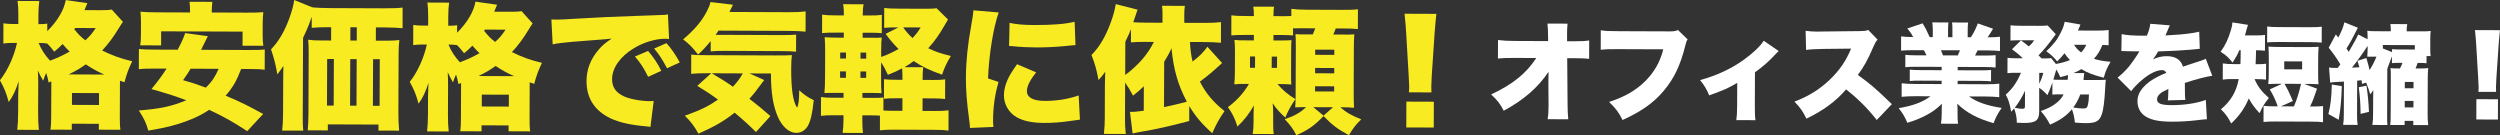
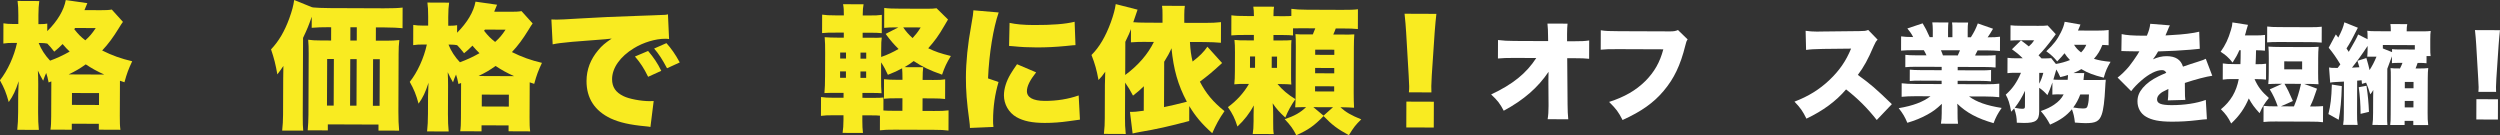
<svg xmlns="http://www.w3.org/2000/svg" id="_レイヤー_2" data-name="レイヤー 2" viewBox="0 0 1047.56 56.66">
  <rect x="0" y="0" width="1047.56" height="56.66" fill="#333333" stroke="none" />
  <defs>
    <style>
      .cls-1 {
        fill: #f9eb21;
      }

      .cls-2 {
        fill: #fff;
      }
    </style>
  </defs>
  <g id="_レイヤー_1-2" data-name="レイヤー 1">
    <g>
      <path class="cls-1" d="m20.38,34.58c-.39-2.01-.56-2.58-1.02-4.01-.58,1.26-.75,1.71-1.27,3.26-.91-1.61-1.54-2.7-2.22-4.25.11,1.32.16,4.29.15,5.78l-.05,11.68c-.01,2.81.09,5.44.31,7.39l-9.05-.04c.24-2.06.36-4.58.37-7.38l.03-7.44c.07-2.8.13-4.64.19-5.55-1.27,3.95-2.31,6.17-4.16,8.74-1.07-3.9-1.87-5.85-3.69-9.12,3.22-4.05,5.94-10,7.16-15.66h-1.37c-1.83-.01-2.92.04-4.35.26l.03-8.47c.92.18,2.35.29,4.41.3h1.83s.01-3.71.01-3.71c.01-2.63-.1-4.24-.32-5.96l9.1.04c-.24,1.72-.36,3.38-.37,5.95v3.72s.79,0,.79,0c1.2,0,2.12-.05,2.92-.22v3.15C24.09,8.83,26.79,4.26,27.56.03l9.04,1.29c-.17.4-.58,1.37-1.21,2.92l6.81.03c2.12,0,3.38-.04,4.64-.27l4.67,5.17c-.63.86-.81,1.14-1.79,2.74-2.31,3.77-4.38,6.57-6.91,9.25,4.17,2.08,7.89,3.41,12.58,4.51-1.56,3.31-2.25,5.14-3.24,8.8-.97-.35-1.03-.35-1.89-.64l-.06,14.77c-.01,2.58.04,4.29.26,5.78l-9.05-.04v-2.46s-11.33-.04-11.33-.04v2.52s-8.94-.04-8.94-.04c.24-1.54.3-3.15.31-5.61l.06-14.6-1.15.45Zm-4.17-16.56c1.02,2.64,2.67,5.16,4.78,7.4,2.92-1.08,5.27-2.16,8.2-3.8-1.2-1.15-1.6-1.61-2.96-3.16-1.44,1.43-1.9,1.88-3.5,3.19-1.37-1.72-1.77-2.24-2.91-3.39-.86-.17-1.66-.23-2.8-.24h-.8Zm27.49,13.22c-3.09-1.39-5.14-2.54-7.77-4.27-2.47,1.77-4.31,2.85-7.17,4.21l14.94.06Zm-13.56,12.71l11.34.04.02-4.98-11.34-.04-.02,4.98Zm.98-31.71c1.77,2.24,2.79,3.22,4.62,4.65,1.84-1.65,2.82-2.79,4.37-5.13l-8.65-.03-.35.51Z" />
-       <path class="cls-1" d="m101.06,28.88c-2.02,5.2-3.52,7.77-6.51,11.2,6.17,2.6,9.43,4.22,15.71,7.68l-6.67,7.19c-5.88-3.86-9.71-5.99-15.94-8.94-2.93,1.94-5.57,3.3-9.12,4.6-4.93,1.87-8.94,2.88-16.39,4.11-.96-3.38-1.76-4.99-3.97-8.43,8.93-.71,13.75-1.72,19.88-4.27-4.4-1.68-7.49-2.66-14.58-4.7,3.05-3.77,4.2-5.31,6.33-8.56l-4.81-.02c-3.26-.01-5.04.04-6.81.26l.03-8.47c1.77.18,2.86.24,6.81.26l9.45.04c1.67-3.2,2.6-5.31,3.12-6.97l9.5,1.3c-1.44,2.92-1.79,3.54-2.83,5.71l19.92.08c4.06.02,5.21-.04,6.76-.2l-.03,8.47c-1.83-.24-3.55-.3-6.75-.31h-3.09Zm-21.43-24.19c0-1.6-.05-2.75-.21-3.95l9.56.04c-.12,1.09-.24,2.35-.24,3.89v.57s14.6.06,14.6.06c3.32.01,5.1-.04,6.99-.2-.18,1.55-.24,2.92-.25,4.46l-.02,5.21c0,1.72.1,3.04.27,4.41l-8.7-.03.02-5.9-34.12-.13-.02,5.9-8.76-.03c.23-1.26.3-2.46.3-4.46l.02-5.15c0-1.37-.05-2.98-.21-4.47,1.95.18,3.61.24,6.98.26l13.8.05v-.51Zm.25,24.1c-1.09,1.83-1.56,2.51-3.17,4.8,4.06,1.16,5.32,1.57,9.55,3.13,2.53-2.51,3.85-4.45,5.35-7.88l-11.74-.05Z" />
      <path class="cls-1" d="m138.17,11.39c-3.09-.01-5.73.09-7.56.26l.02-4.64c-1.27,3.66-1.85,5.09-3.64,8.86l-.13,32.29c-.01,3.44.04,5.21.2,6.58l-8.82-.03c.24-2.46.36-4.01.37-6.53l.06-14.94c0-.34,0-2.23.08-5.61-.63.97-1.78,2.57-2.53,3.54-.73-4.18-1.35-6.65-2.65-10.49,3.22-3.36,5.64-7.48,7.67-13.02,1.16-3.26,1.68-5.2,2.03-7.66l7.43,3.01q.17,0,.63.12c1.09.12,4.18.25,6.87.26l22.61.09c3.55.01,6.18-.09,7.9-.31l-.03,8.64c-1.72-.18-4.46-.3-7.56-.32h-3.61s-.02,5.54-.02,5.54l4.41.02c2.12,0,3.89-.1,5.44-.27-.24,1.83-.3,3.43-.31,5.84l-.09,24.1c-.01,3.21.09,5.67.31,8.02l-8.65-.03v-2.52s-21.23-.08-21.23-.08v2.52s-8.43-.03-8.43-.03c.18-2,.3-4.46.31-6.53l.1-25.59c0-2.23-.04-3.95-.21-5.84,1.66.23,2.86.3,5.32.31l4.29.02.02-5.55h-.63Zm-1.08,13.33l-.08,19.52h2.81s.08-19.51.08-19.51h-2.81Zm12.29,19.57l.08-19.52h-2.69s-.08,19.51-.08,19.51h2.69Zm.11-27.31l.02-5.55h-2.69s-.02,5.54-.02,5.54h2.69Zm9.57,27.35l.08-19.52h-2.81s-.08,19.51-.08,19.51h2.81Z" />
      <path class="cls-1" d="m192.11,35.25c-.39-2.01-.56-2.58-1.02-4.01-.58,1.26-.75,1.71-1.27,3.26-.91-1.61-1.54-2.7-2.22-4.25.11,1.32.16,4.29.15,5.78l-.05,11.68c-.01,2.81.09,5.44.31,7.39l-9.05-.04c.24-2.06.36-4.58.37-7.38l.03-7.44c.07-2.8.13-4.64.19-5.55-1.27,3.95-2.31,6.17-4.16,8.74-1.07-3.9-1.87-5.85-3.69-9.12,3.22-4.05,5.94-10,7.16-15.66h-1.37c-1.83-.01-2.92.04-4.35.26l.03-8.47c.92.17,2.35.29,4.41.3h1.83s.01-3.71.01-3.71c.01-2.63-.1-4.24-.32-5.96l9.1.04c-.24,1.72-.36,3.38-.37,5.95v3.72s.79,0,.79,0c1.2,0,2.12-.05,2.92-.22v3.15c4.24-4.22,6.95-8.79,7.71-13.02l9.04,1.29c-.17.4-.58,1.37-1.21,2.92l6.81.03c2.12,0,3.38-.04,4.64-.27l4.67,5.17c-.63.86-.81,1.14-1.78,2.74-2.31,3.77-4.38,6.57-6.91,9.25,4.17,2.08,7.89,3.41,12.58,4.52-1.56,3.31-2.25,5.14-3.24,8.8-.97-.35-1.03-.35-1.89-.64l-.06,14.77c-.01,2.58.04,4.29.26,5.78l-9.05-.04v-2.46s-11.33-.04-11.33-.04v2.52s-8.94-.04-8.94-.04c.24-1.54.3-3.15.31-5.61l.06-14.6-1.15.45Zm-4.17-16.56c1.02,2.64,2.67,5.16,4.78,7.4,2.92-1.08,5.27-2.16,8.2-3.8-1.2-1.15-1.6-1.61-2.96-3.16-1.44,1.43-1.9,1.88-3.5,3.19-1.37-1.72-1.77-2.24-2.91-3.39-.86-.17-1.66-.23-2.8-.24h-.8Zm27.49,13.22c-3.09-1.39-5.14-2.54-7.77-4.27-2.47,1.77-4.31,2.85-7.17,4.21l14.94.06Zm-13.56,12.71l11.34.04.02-4.98-11.34-.04-.02,4.98Zm.98-31.71c1.77,2.24,2.79,3.22,4.62,4.66,1.84-1.65,2.82-2.79,4.37-5.14l-8.65-.03-.35.51Z" />
      <path class="cls-1" d="m231.03,8.15c.97.06,1.72.06,2.18.07,1.49,0,3.55-.1,9.79-.48,8.25-.48,13.8-.75,24.68-1.11l5.9-.21,2.41-.1c1.95-.05,2.29-.11,2.58-.1.4,0,.63-.05,1.32-.22l.47,10.36c-.8-.12-1.03-.12-1.6-.12-4.01-.02-9.17,1.51-13.13,3.96-5.74,3.47-9.14,8.26-9.15,12.96-.01,3.32,1.52,5.56,4.78,7.12,2.29,1.16,7.32,2.09,10.93,2.1.46,0,.86,0,1.72-.05l-1.36,10.87c-.8-.17-.97-.18-2.12-.29-6.52-.6-10.81-1.59-14.47-3.26-6.74-3.18-10.22-8.46-10.19-15.73.02-4.75,1.64-9.04,4.92-12.92,1.5-1.83,2.87-2.97,5.63-4.84l-2.69.28c-1.26.11-3.26.27-13.97,1.09-5.33.55-5.61.55-8.08,1.05l-.53-10.42Zm40.54,13.21c2.28,2.64,3.99,5.17,5.52,8.32l-5.51,2.5c-1.76-3.61-3.24-5.85-5.52-8.5l5.51-2.33Zm7.68-3.29c2.05,2.3,3.65,4.54,5.58,8.09l-5.33,2.44c-2.05-3.84-3.47-6.03-5.41-8.26l5.16-2.27Z" />
-       <path class="cls-1" d="m297.8,17.23c-1.96,2.34-2.82,3.31-5.29,5.65-2.56-3.27-3.59-4.31-6.27-6.38,4.82-4.05,7.87-7.7,10.01-11.87.87-1.71,1.21-2.63,1.45-3.77l9.44,1.12c-.12.23-.63,1.26-1.5,3.03l24.9.1c3.09.01,5.15-.09,7.04-.32l-.03,8.47c-2.06-.18-4.18-.3-7.04-.31l-29.43-.12c-.46.68-.63.91-1.21,1.77q.34,0,1.55,0l25.65.1c3.03.01,5.21-.04,6.53-.2l-.03,7.16c-1.83-.18-3.55-.24-6.53-.25l-23.7-.09c-2.35,0-3.84.04-5.55.21l.02-4.29Zm22.44,16.29c-.46.57-.69.86-1.96,2.57-1.44,2.06-2.65,3.54-4.26,5.31,4.11,3.16,5.36,4.26,8.79,7.25l-6.04,6.67c-2.91-2.87-5.08-4.89-8.96-8.11-4.42,3.53-8.38,5.81-15.15,8.81-1.71-3.1-3.01-4.88-5.69-7.52,6.99-2.55,9.86-3.97,13.88-6.76-3.31-2.42-4.8-3.4-8.68-5.76l5.86-5.3h-1.2c-3.38-.02-5.44.09-7.21.25l.03-8.07c1.03.18,2.4.24,4.46.25l30.86.12c3.95.02,5.1-.04,6.87-.14-.24,1.77-.3,3.61-.31,5.67-.03,8.53.75,13.86,2.46,16.33.58-.97.87-3.37.88-6.24v-1.03c2.23,2.01,3.66,2.99,6.11,4.15-.59,5.78-1.35,8.87-2.56,10.92-1.15,1.83-2.82,2.79-4.82,2.79-2.92-.01-5.83-2.6-7.65-6.67-1.99-4.65-2.88-9.86-2.91-18.22l-8.99-.03,6.17,2.77Zm-22.03-2.83c4.11,2.42,5.94,3.57,8.91,5.65,2.01-2.22,2.93-3.48,4.14-5.59l-13.05-.05Z" />
      <path class="cls-1" d="m391.46,46.5c2.81.01,4.35-.04,6.01-.26l-.03,8.47c-1.83-.24-3.09-.3-6.01-.31l-16.6-.06c-2.92-.01-4.18.04-6.13.26l.02-6.13c-1.09-.12-1.83-.12-3.26-.13l-4.12-.02v2.29c-.02,1.95.09,3.61.26,5.1l-8.53-.03c.24-1.6.36-3.32.37-5.55v-1.83s-3.89-.01-3.89-.01c-2.81-.01-3.84.04-5.55.26l.03-7.9c1.72.24,2.63.3,5.55.31h3.89s0-2.05,0-2.05h-2c-2.81-.02-3.66-.02-6.01.08.18-2,.25-4.06.26-7.21l.04-9.62c.01-3.15-.04-4.52-.2-6.58,1.77.12,2.75.18,6.01.2h2s0-2.11,0-2.11h-3.49c-2.63-.02-3.78.03-5.61.19l.03-7.73c1.72.24,2.69.3,5.61.31h3.49c0-2.16-.04-3.13-.33-4.68l8.59.03c-.23,1.26-.35,2.29-.36,4.69h2.46c2.86.02,3.84-.03,5.55-.25l-.03,7.67c-1.72-.18-2.46-.18-5.55-.19h-2.46s0,2.11,0,2.11h3.26c2.86.02,3.49.03,4.75-.08-.18,1.32-.24,2.12-.25,5.84v2.29c2.63-.91,4.92-1.98,7.28-3.35-2.11-2.13-3.25-3.39-5.41-6.32l5.34-2.73h-.4c-2.58-.01-4.24.04-5.55.21l.03-8.36c1.49.23,3.32.3,6.64.31l10.82.04c2.29,0,3.38-.04,4.47-.21l4.79,4.71c-.46.8-.75,1.26-1.61,2.74-2.31,4-3.97,6.28-6.68,9.31,3.03,1.44,5.03,2.14,9.49,3.24-1.73,2.8-2.65,4.74-3.69,7.83-5.26-1.85-8.23-3.29-11.89-5.71-1.44,1.08-2.18,1.6-3.85,2.56l7.84.03c-.18,1.43-.24,2.63-.25,4.98v.34s4.52.02,4.52.02c2.63,0,3.44-.04,4.93-.27l-.03,8.24c-1.77-.18-2.8-.24-5.09-.25l-4.35-.02-.02,5.27,4.92.02Zm-39.44-16.59v2.69s2.45,0,2.45,0v-2.69s-2.45,0-2.45,0Zm.03-7.9v2.52s2.45,0,2.45,0v-2.52s-2.45,0-2.45,0Zm10.89,10.63v-2.69s-2.39,0-2.39,0v2.69s2.39,0,2.39,0Zm.03-8.07v-2.52s-2.4,0-2.4,0v2.52s2.4,0,2.4,0Zm15.16,16.61h-2.29c-2.35-.02-3.78.03-5.44.2l.03-8.19c1.54.18,2.92.24,5.67.25h2.06s0-.34,0-.34c0-2.12-.05-3.15-.15-4.47-2.12,1.14-3.21,1.65-5.96,2.72-.97-2.12-1.59-3.33-2.84-5.22l-.02,6.18c-.01,3.32.04,4.92.2,6.76-1.32-.12-1.95-.12-4.98-.13h-3.03s0,2.05,0,2.05l4.52.02c2.58,0,3.26-.04,4.29-.16l-.02,5.44c1.49.12,2.17.12,4.12.13h3.84s.02-5.25.02-5.25Zm.34-29.71c1.2,1.78,2.22,2.93,3.93,4.48,1.49-1.66,2.07-2.34,3.39-4.45l-7.33-.03Z" />
      <path class="cls-1" d="m418.47,5.22c-2.26,6.52-4.02,17.22-4.46,27.63l4.4,1.51c-1.51,5.15-2.27,10.3-2.29,16.02,0,1.09,0,1.6.16,2.81l-9.85.42c-.05-1.09-.05-1.55-.27-3.04-1.06-7.67-1.44-12.66-1.42-18.1.03-6.58.74-13.79,2.26-22.03.7-4,.76-4.41.88-6.12l10.59.9Zm15.7,25.08c-2.65,3.37-3.86,5.83-3.87,7.89-.01,2.63,2.56,4.07,7.43,4.09,5.1.02,9.91-.76,14.26-2.29l.53,10.14q-1.49.17-4.87.67c-3.09.45-6.64.72-9.91.71-5.32-.02-8.87-.78-11.84-2.45-3.2-1.84-5.25-5.4-5.23-9.12.01-2.81,1-5.95,2.78-8.92.81-1.31,1.15-1.88,2.71-4.11l8,3.41Zm-11.14-20.71c2.69.58,5.72.88,10.19.9,7.61.03,13.23-.41,17.07-1.37l.36,9.79c-.52,0-1.09.05-4.24.38-3.95.39-8.13.6-12.08.58-3.49-.01-6.35-.14-9.85-.5-.46-.06-.86-.06-1.66-.12l.21-9.67Z" />
      <path class="cls-1" d="m498.32,50.7c-8.65,2.31-13.87,3.44-20.46,4.56-1.43.28-2.12.39-3.27.67l-1.11-9.05c2.06,0,2.63-.05,5.78-.49l.04-10.25c-1.44,1.43-2.24,2.11-4.54,3.93-1.25-2.35-1.93-3.5-3.3-5.45l-.06,14.94c0,2.58.04,3.78.32,6.58l-9.16-.04c.3-2.92.36-3.95.37-6.58l.05-13.86c0-.74.07-2.58.14-5.61-1.15,1.66-1.61,2.23-2.82,3.48-.78-4.24-1.46-6.7-2.94-10.49,3.33-3.31,5.93-7.76,8.13-13.77,1.1-3.03,1.74-5.49,2.03-7.55l9.15,2.33c-.12.29-.46,1.37-1.8,5.26,1.66.12,2.8.18,5.44.19l6.81.03v-3.26c.02-1.78-.03-2.63-.2-3.84l9.56.04c-.18,1.2-.24,2.12-.24,3.78v3.32s8.35.03,8.35.03c3.15.01,5.04-.09,7.04-.32l-.03,8.65c-2.12-.18-4.24-.3-7.04-.31l-5.95-.02c.21,3.61.49,5.5,1.11,8.19,2.99-2.28,4.65-3.99,6.21-6.21l6.16,6.83c-4.42,4.05-5.69,5.07-9.31,7.81,2.56,4.93,5.41,8.38,10.31,12.35-2.3,3.31-3.57,5.71-5.13,9.25-4.39-3.91-7.07-7.13-9.63-11.37l-.02,6.24Zm-18.02-33.16c-2.86-.01-4.29.04-6.41.2l.02-5.55q-.46,1.43-2.37,5.32l-.05,13.91c5.34-3.93,9.48-8.66,12.02-13.86h-3.21Zm7.45,27.34q3.9-.79,9.57-2.25c-3.75-7.06-5.56-13.48-6.44-22.41-.87,2-1.67,3.43-3.06,5.65l-.07,19.01Z" />
      <path class="cls-1" d="m541.8,14.86c-1.26-.12-2.06-.18-4.41-.19h-3.78s0,2.28,0,2.28h3.03c2.18.02,3.32-.03,4.52-.14-.12,1.26-.12,1.95-.13,4.58l-.04,9.39c0,2.35-.01,3.38.1,4.64-1.32-.12-2.12-.18-4.35-.19h-1.43c2.22,2.58,4.28,4.31,7.48,6.32-1.84,2.68-3.05,4.85-4.21,7.71-2.34-2.07-3.88-3.85-5.3-5.98.16,1.78.22,2.86.21,4.7v2.75c-.02,2.92.03,4.12.25,5.44l-8.82-.03c.23-1.6.35-2.8.36-5.38v-2.52c.02-1.6.02-2.46.08-4.07-1.67,3.2-4.03,6.23-6.85,8.85-1.07-3.38-1.98-5.27-3.98-8.14,3.56-2.56,6.72-6.04,8.8-9.7h-1.32c-2.46-.02-3.09-.02-4.81.15.18-1.6.24-2.98.25-5.55l.03-7.9c0-2.29-.04-3.66-.21-5.15,1.72.18,2.4.18,5.78.19h2.35s0-2.28,0-2.28h-2.75c-3.15-.02-5.04.03-6.7.19l.03-8.42c1.72.24,3.26.3,6.7.31h2.75c-.05-1.94-.05-2.74-.27-3.94l8.7.03c-.17.86-.24,1.77-.24,3.61v.34s3.83.02,3.83.02c2,0,2.69,0,3.66-.1v-2.98c1.73.24,3.56.36,6.54.37l14.6.06c3.55.01,5.1-.04,6.76-.26l-.03,8.3c-1.66-.18-3.43-.24-6.75-.25h-2.52c-.41,1.19-.58,1.48-1.04,2.56h2.81c3.55.02,4.58.03,6.01-.08-.12,1.43-.19,3.43-.19,5.5l-.07,18.83c0,2.35.04,4.58.15,6.41-2-.12-3.43-.19-4.92-.19h-.8c2.34,2.12,4.57,3.39,8.74,5.07-2.36,2.28-3.16,3.31-5.18,6.62-4.74-2.54-7.08-4.32-10.62-8-3.91,4.05-6.43,5.81-11.42,8.03-1.31-2.64-2.45-4.19-4.84-6.72,4.19-1.42,6.54-2.78,8.95-5.06h-.46c-1.89,0-2.92.04-4.12.1.12-1.6.18-2.35.19-5.27l.08-20.04c.01-2.92-.04-3.95-.15-5.38,1.26.12,2,.12,4.69.13h2.58c.46-1.08.75-1.76,1.04-2.56l-6.3-.02c-1.83,0-2,0-3.03.04v2.98Zm-18.01,8.8l-.02,4.75h2.12s.02-4.74.02-4.74h-2.12Zm9.08,4.79h2.23s.02-4.74.02-4.74h-2.23s-.02,4.74-.02,4.74Zm17.45,16.44l4.28,3.57,3.96-3.53-8.24-.03Zm.71-6.58l8.02.03v-2.17s-8.01-.03-8.01-.03v2.17Zm.03-7.61l8.02.03v-2.23s-8.01-.03-8.01-.03v2.23Zm.03-7.73l8.02.03v-2.17s-8.01-.03-8.01-.03v2.17Z" />
      <path class="cls-1" d="m590.36,38.69c.12-1.15.12-1.66.12-2.58q0-1.09-.21-4.47l-1.07-18.15c-.11-2.35-.38-4.93-.66-7.73l13.34.05c-.18,1.32-.54,5.32-.72,7.73l-1.22,18.14c-.12,2.4-.19,3.55-.19,4.41,0,.57,0,1.2.05,2.63l-9.45-.04Zm-1.09,14.71l.04-10.82,11.51.04-.04,10.82-11.51-.04Z" />
      <path class="cls-2" d="m648.82,33.51c0-1.12,0-1.75.06-3.42-4.44,6.6-10.35,11.75-18.78,16.31-1.52-2.93-2.59-4.33-5.28-6.82,9.11-4.28,14.75-8.85,18.91-15.27l-9.27-.04c-3.15-.01-4.95.07-6.79.24l.03-7.74c2.34.28,4.05.38,6.93.39l14.08.06-.04-2.25c0-1.89-.08-3.33-.25-5.09l8.42.03c-.14,1.53-.19,2.29-.2,4.36,0,.09,0,.45,0,.67v2.34s2.83.01,2.83.01c3.19.01,4.63-.07,6.44-.34l-.03,7.69c-1.62-.19-3.1-.24-6.3-.25h-2.88s.15,19.38.15,19.38c0,2.25.12,4.63.29,6.21l-8.64-.03c.28-1.66.37-3.28.38-5.49,0-.18,0-.41,0-.63l-.06-8.55v-1.8Z" />
      <path class="cls-2" d="m707.16,16.51c-.5.76-.59.99-.96,2.52-2.06,8.36-4.78,13.97-9.12,19.09-4.21,4.98-9.26,8.56-17.19,12.17-1.74-3.43-2.68-4.65-5.64-7.58,6.49-2.09,11.22-4.82,15.2-8.76,3.79-3.81,6.11-7.9,7.52-13.29l-18.67-.07c-4.36-.02-5.17.02-7.56.24l.03-8.15c1.93.32,3.28.37,7.69.39l21.37.08c1.49,0,2.3-.13,3.29-.57l4.04,3.93Z" />
-       <path class="cls-2" d="m745.3,21.42q-.59.49-1.58,1.57c-2.44,2.69-5.2,5.06-8.35,7.3l-.05,13.86c-.01,2.92.03,4.59.25,6.21l-8.01-.03c.23-1.75.33-2.92.34-6.21l.04-9.41c-3.83,2.28-5.28,2.9-11.76,5.26-.98-2.48-2.01-4.19-3.8-6.41,6.94-1.91,12.93-4.67,18.26-8.48,3.84-2.73,7-5.73,8.4-8.02l6.28,4.34Z" />
      <path class="cls-2" d="m786.41,50.29c-3.9-4.97-7.84-8.9-12.86-12.83-4.25,4.98-9.62,8.92-16.61,12.26-1.56-3.16-2.5-4.51-5.01-7.13,5.86-2.23,10.5-5.13,14.62-9.03,4.2-3.99,6.96-7.98,9.1-13.19l-11.7.13c-3.87.08-5.31.16-7.16.42l-.19-8.01c1.75.23,2.97.33,4.72.33.36,0,1.21,0,2.52-.04l15.39-.17c2.12-.04,2.39-.04,3.6-.48l3.94,4.07c-.68.67-.95,1.12-1.63,2.65-2.41,5.62-4.13,8.76-6.66,12.12,5.43,3.94,7.27,5.52,14.26,12.25l-6.33,6.64Z" />
      <path class="cls-2" d="m802.74,27.99c-1.94,0-2.97.03-4.37.16l.02-5.17c1.3.14,2.29.19,4.36.2l4.5.02c-.45-.99-.62-1.31-1.12-2.17h-3.96c-2.16-.02-4.05.06-5.58.19l.02-5.98c1.44.19,2.61.28,5.04.29-.67-1.35-1.16-2.07-2.42-3.61l6.4-2.14c1.21,1.99,1.65,2.89,2.95,5.77h1.3s.01-2.92.01-2.92c0-1.26-.08-2.34-.21-3.24l6.75.03c-.09.76-.14,1.62-.15,2.92v3.24s1.83,0,1.83,0v-3.24c.02-1.26-.02-2.07-.16-2.92l6.75.03c-.14.76-.19,1.89-.19,3.24v2.92s1.34,0,1.34,0c1.45-2.33,2.08-3.59,2.9-5.79l6.38,2.23c-.91,1.57-1.45,2.42-2.26,3.59,2.7.01,3.69-.08,5.18-.25l-.02,5.98c-1.53-.14-3.46-.24-5.62-.25h-3.74c-.54,1.15-.68,1.33-1.09,2.14l4.23.02c2.03,0,3.06-.03,4.41-.16l-.02,5.17c-1.44-.14-2.43-.19-4.41-.2l-11.47-.04v1.4s9.58.04,9.58.04c1.89,0,3.06-.03,4.41-.16l-.02,4.77c-1.3-.14-2.52-.19-4.41-.2l-9.58-.04v1.4s11.69.05,11.69.05c2.61.01,4.46-.07,5.76-.25l-.02,5.67c-1.89-.19-3.51-.28-5.71-.29l-6.93-.03c3.05,2.31,7.41,3.85,13.66,4.82-1.72,2.51-2.4,3.77-3.4,6.38-6.74-1.92-11.41-4.41-15.22-8.16.09,1.21.13,1.44.13,2.56v1.44c-.01,1.89.03,3.19.2,4.41l-7.16-.03c.23-1.39.33-2.65.33-4.45v-1.35c0-1.12,0-1.26.06-2.52-2.35,2.2-3.66,3.18-6.09,4.52-2.62,1.43-5.09,2.45-8.38,3.43-.98-2.39-1.88-3.92-3.62-6.13,5.99-1.01,10.13-2.57,13.34-4.99l-6.3-.02c-2.25,0-4,.07-5.81.25l.02-5.67c1.57.19,3.33.28,5.76.29l10.98.04v-1.4s-8.99-.04-8.99-.04c-1.89,0-3.11.03-4.37.16l.02-4.77c1.26.14,2.43.19,4.36.2l9,.04v-1.4s-10.88-.04-10.88-.04Zm17.61-4.75c.45-.94.59-1.26.95-2.16l-8.01-.03c.49,1.13.62,1.49.85,2.16l6.21.02Z" />
      <path class="cls-2" d="m862.91,39.52c-1.44,0-1.98.04-2.92.12l.02-5.08c-.87,2.52-1.27,3.5-2.09,5.3-1.3-1.44-2.29-2.3-3.45-3.07v9.85c0,3.83-1.41,4.9-6.36,4.88-.99,0-1.62-.05-3.01-.1-.04-2.21-.26-3.42-1.1-5.99-.41.49-.63.72-1.27,1.39-.66-3.6-1.15-5.13-2.27-7.16,2.75-2.42,4.7-5.16,6.38-9.16h-2.16c-1.53-.01-2.48.03-3.51.16l.03-6.43c1.08.14,2.25.19,3.91.2h2.48c-1.75-1.71-2.69-2.48-4.53-3.79l3.79-3.72c1.53,1.13,2.02,1.49,3.28,2.53,1.04-.94,1.54-1.48,2.26-2.56l-6.3-.02c-1.31,0-2.57.04-3.65.12l.02-6.39c1.26.14,2.2.19,4.18.2l7.42.03c2.25,0,2.97-.03,3.96-.16l3.41,3.66c-.27.31-.59.76-.95,1.3-2.04,2.83-4.52,5.83-6.28,7.54q.72.72,1.25,1.31h.72c1.57,0,2.47-.03,3.33-.12l1.97,2.44c2.03-.31,4.14-.93,5.9-1.64-1.08-1.17-1.52-1.67-2.28-2.84-.95,1.17-1.54,1.84-3.07,3.41-1.34-1.67-2.55-2.8-4.57-4.25,3.12-2.91,4.61-4.89,6.11-7.9.86-1.71,1.32-3.01,1.59-4.45l6.61,1.15q-.09.27-.27.72c-.09.18-.5,1.12-.77,1.8l7.78.03c2.16,0,3.92-.08,5.09-.25l-.03,6.39c-.85-.09-1.21-.09-2.61-.14-1,2.47-1.77,3.77-3.53,5.83,2.16.64,3.87.96,6.97,1.24-1.49,2.51-1.99,3.64-2.86,6.65-4.23-1.05-6.74-2.01-9.39-3.59-1.13.67-1.98,1.12-3.29,1.65l4.5.02q-.05.36-.09.86c-.05.18-.05.4-.09.72,0,.13,0,.18-.05.58,0,.18-.05.41-.09.72l5.94.02c1.98,0,2.66-.04,3.38-.12,0,.58,0,.67-.1,1.35-.05.54-.05.86-.1,1.71-.29,5.94-.76,9.54-1.49,11.56-1,2.79-2.49,3.59-6.81,3.57-.99,0-2.56-.1-4.41-.24-.26-2.39-.53-3.56-1.24-5.58-2.31,2.74-4.83,4.53-9.16,6.44-1.12-2.12-2.1-3.61-3.89-5.68,2.52-.89,4.15-1.69,5.59-2.68,1.9-1.3,3.12-2.6,3.98-4.3h-1.8Zm-14.39-1.45c-1.32,2.79-2.54,4.85-4.3,7.09.22.05.36.05.5.09,1.44.28,1.84.32,2.7.33.86,0,1.08-.18,1.08-1.03l.03-6.48Zm5.95-2.99c.82-1.57,1.23-2.7,1.73-4.54h-1.71s-.02,4.54-.02,4.54Zm11.93-1.62c.09-.58.14-1.3.14-1.67,0-.09,0-.18-.04-.36-.9.31-1.67.53-3.2.89-.67-1.49-.94-1.98-1.65-3.2q-.09.36-.73,2.47c-.18.67-.32,1.08-.5,1.75.63.09,1.3.09,3.01.1h2.97Zm5.29,6.1c-.82,2.2-1.68,3.77-2.95,5.48,1.53.28,3.15.42,4.09.42,1.35,0,1.76-.26,2.03-1.48.32-1.39.41-2.34.47-4.41h-3.64Zm-2.62-20.8c.8,1.31,1.61,2.17,2.96,3.21,1.13-1.17,1.67-2.02,2.17-3.19l-5.13-.02Z" />
      <path class="cls-2" d="m889.02,14.29c1.93.46,4.63.65,9.31.67.27,0,.72,0,1.26,0,.91-2.16,1.23-3.37,1.42-4.99l8.23.66c-.36.67-.41.72-.95,2.11-.59,1.3-.86,2.02-.91,2.11q.45-.04,2.75-.17c4.41-.21,9-.77,11.39-1.39l.24,7.16c-1.4.13-2.75.26-4.05.39-3.2.3-8.82.59-13.41.71-.77,1.35-1.09,1.89-2.17,3.32,1.94-.89,3.79-1.33,5.72-1.33,3.74.01,5.98,1.46,6.87,4.39q.77-.27,3.15-1.07c.13-.04,1.35-.44,2.79-.89,2.57-.84,2.88-.93,3.61-1.34l2.72,7.12c-2.34.3-7.16,1.55-11.49,3.01.04,1.21.04,1.26.03,3.24,0,2.02.03,2.7.17,3.87l-7.34.2c.14-.67.19-2.07.24-4.77l-.41.18c-2.07.98-2.34,1.16-3.16,1.88-.77.67-1.18,1.48-1.18,2.29,0,1.71,1.66,2.39,6.02,2.41,5.4.02,10.58-.77,14.41-2.19l.46,8.1q-1.3.04-4.01.39c-3.6.44-7.34.65-10.85.63-5.08-.02-8.28-.66-10.7-2.11-2.24-1.31-3.54-3.7-3.53-6.4,0-2.12.69-3.82,2.23-5.66,1.67-1.93,3.7-3.41,6.5-4.79,1.08-.54,1.53-.71,3.34-1.52-.4-.77-.94-1.13-1.8-1.13-2.29,0-5.41,1.55-8.57,4.29-1.9,1.66-3.12,2.91-4.34,4.53l-5.69-5.69c1.44-1.07,3.34-2.91,4.79-4.66,1-1.21,2.81-3.81,3.48-4.89q.68-1.12.86-1.44c-.63,0-1.12,0-1.44,0q-1.93,0-3.87-.06c-.63-.05-.94-.05-1.57-.05-.09,0-.36,0-.67,0l.12-7.11Z" />
      <path class="cls-2" d="m938.36,21.01c-.91,2.07-1.41,2.96-2.85,5.21-1.66-2.12-3.05-3.3-5.02-4.52,2.04-2.87,3.22-5.39,4.31-9.07.46-1.44.55-2.07.64-3.24l6.52,1.02c-.18.54-.46,1.39-.73,2.43-.14.67-.23.94-.55,1.98l4.14.02c1.98,0,3.11-.03,4.28-.21l-.03,6.61c-1.12-.14-1.93-.14-3.73-.19q-.06,3.73-.2,5.85h.45c1.89,0,2.74-.03,3.96-.21l-.03,6.66c-1.17-.14-2.2-.19-4.23-.2h-.58c1.47,3.29,2.95,5.18,6,7.9-1.9,2.38-2.62,3.5-3.89,6.37-2.11-2.3-3.23-3.79-4.52-6.18-1.82,4.22-3.9,7.23-7.38,10.5-1.25-2.52-2.32-4.01-4.3-5.96,4.11-3.36,6.46-7.36,7.47-12.66h-1.8c-2.39-.02-3.47.02-4.91.24l.03-6.79c1.44.23,2.38.28,5.04.29h2.34q.1-1.93.11-5.84h-.54Zm16.78,14.1c-1.89,0-3.15.03-4.68.12.14-1.49.19-2.66.2-4.77l.02-6.03c0-2.2-.03-3.42-.16-4.9,1.35.1,2.88.15,5.17.16l10.71.04c2.25,0,3.83-.03,5.17-.12-.14,1.57-.19,2.61-.2,4.9l-.02,6.03c0,2.25.03,3.2.16,4.77-1.62-.1-2.79-.15-4.72-.15h-1.3s5.39,2,5.39,2c-1.46,4.31-1.64,4.85-2.91,7.46h.41c2.38.01,3.37-.03,5.04-.16l-.03,6.75c-1.57-.19-2.7-.24-5.04-.24l-14.85-.06c-2.34,0-3.42.03-5.04.21l.03-6.75c1.66.14,2.65.19,5.04.2h.9c-.98-2.79-1.96-4.86-3.35-7.12l5.14-2.32h-1.08Zm-5.13-24c1.62.19,2.56.23,5.04.24l12.78.05c2.48,0,3.46-.03,5.04-.21l-.03,6.66c-1.62-.14-2.83-.19-5.04-.2l-12.78-.05c-2.16,0-3.42.03-5.04.16l.03-6.66Zm7.24,24.01c1.56,2.75,1.65,2.98,3.53,7.21l-5.05,2.23,5.49.02c1.27-3.01,2.18-5.93,2.96-9.44l-6.93-.03Zm-.11-6.08l7.51.03v-3.33s-7.5-.03-7.5-.03v3.33Z" />
      <path class="cls-2" d="m981.27,36.07c-.16,5.89-.53,9.94-1.31,14.12l-4.31-2.4c.91-3.64,1.29-6.74,1.44-12.37l4.18.65Zm8.46-.91l-.17-1.53q-1.17.13-1.85.17l-.05,13.45c-.01,2.83.03,3.6.25,5.09l-6.08-.02c.23-1.39.28-2.43.29-5.08l.05-13.05c-1.67.08-2.43.12-3.38.17-1.17.08-1.71.13-2.39.26l-.47-6.35c.81.18,1.17.18,3.15.19h.45c.5-.67.54-.72,1.13-1.48-1.61-2.71-3-4.69-4.88-6.99l2.99-5.57,1.03,1.31c1.41-2.69,2.13-4.45,2.54-6.38l5.66,2.27c-2.59,5.16-3.22,6.29-4.76,8.67.36.54.49.72.94,1.44q3.35-5.7,3.94-7.28l3.95,2v-1.04c0-1.17-.03-1.71-.12-2.52.99.14,1.93.19,3.64.19l6.21.02v-.36c0-1.21-.04-1.89-.17-2.66l7.06.03c-.18,1.08-.23,1.57-.24,3.01l6.25.02c1.94,0,2.92-.03,3.83-.17-.14.99-.19,1.75-.19,3.51v3.69c-.02,1.53.02,2.34.15,3.33h-1.71s-.01,3.01-.01,3.01c-.9-.09-1.35-.14-2.65-.15h-1.08c-.36,1.03-.46,1.39-.86,2.33h1.49c1.71.01,2.52-.03,3.82-.16-.14,1.26-.19,2.2-.2,4.23l-.06,14.53c0,2.16.03,3.46.25,5.13l-6.25-.02v-1.75s-3.64-.01-3.64-.01v1.75s-6.04-.02-6.04-.02c.18-1.39.19-1.93.2-4.41l.06-15.52c0-2.07.01-2.61-.12-3.91,1.04.14,1.53.14,3.64.15h.32c.36-.72.86-1.75,1.04-2.33h-1.53c-1.44-.01-2.07.03-2.88.12v-2.88c-.22.67-.85,2.38-1.94,5.21l-.07,19.12c-.01,2.92-.01,3.15.12,4.46l-6.3-.02c.23-1.53.28-2.61.29-5.17l.03-6.61c0-1.17,0-1.21.06-2.88-.41.72-.68,1.17-1.27,1.84-.62-2.03-1.07-3.38-1.74-4.91l-1.76.53Zm1.84-10.84c.75,2.61,1.02,3.56,1.33,5.04,1.04-1.57,2.04-3.5,2.9-5.61h-3.87c.09-1,.14-1.77.15-3.03v-1.48c-1.8,2.83-4.97,7.18-6.55,9.11,1.39-.04,1.84-.08,3.1-.17-.22-.86-.35-1.31-.8-2.7l3.74-1.16Zm.04,11.61c.61,4.14.87,6.93,1.04,10.94l-3.51.84c-.03-4.05-.24-7.16-.77-11.16l3.24-.62Zm10.72-14.09v-1.26c1.13.14,1.58.14,3.15.15l6.39.02v-1.84s-13.4-.05-13.4-.05v1.44s3.86,1.54,3.86,1.54Zm5.31,23.15h3.65s.01-2.69.01-2.69h-3.65s-.01,2.69-.01,2.69Zm.03-8.01h3.65s.01-2.64.01-2.64h-3.65s-.01,2.64-.01,2.64Z" />
      <path class="cls-2" d="m1038.5,38.5c.09-.9.09-1.31.1-2.03q0-.85-.17-3.51l-.84-14.27c-.08-1.84-.3-3.87-.52-6.08l10.48.04c-.14,1.03-.42,4.18-.56,6.07l-.96,14.26c-.1,1.89-.15,2.79-.15,3.46,0,.45,0,.95.04,2.07l-7.42-.03Zm-.86,11.56l.03-8.5,9.04.04-.03,8.5-9.04-.04Z" />
    </g>
  </g>
</svg>